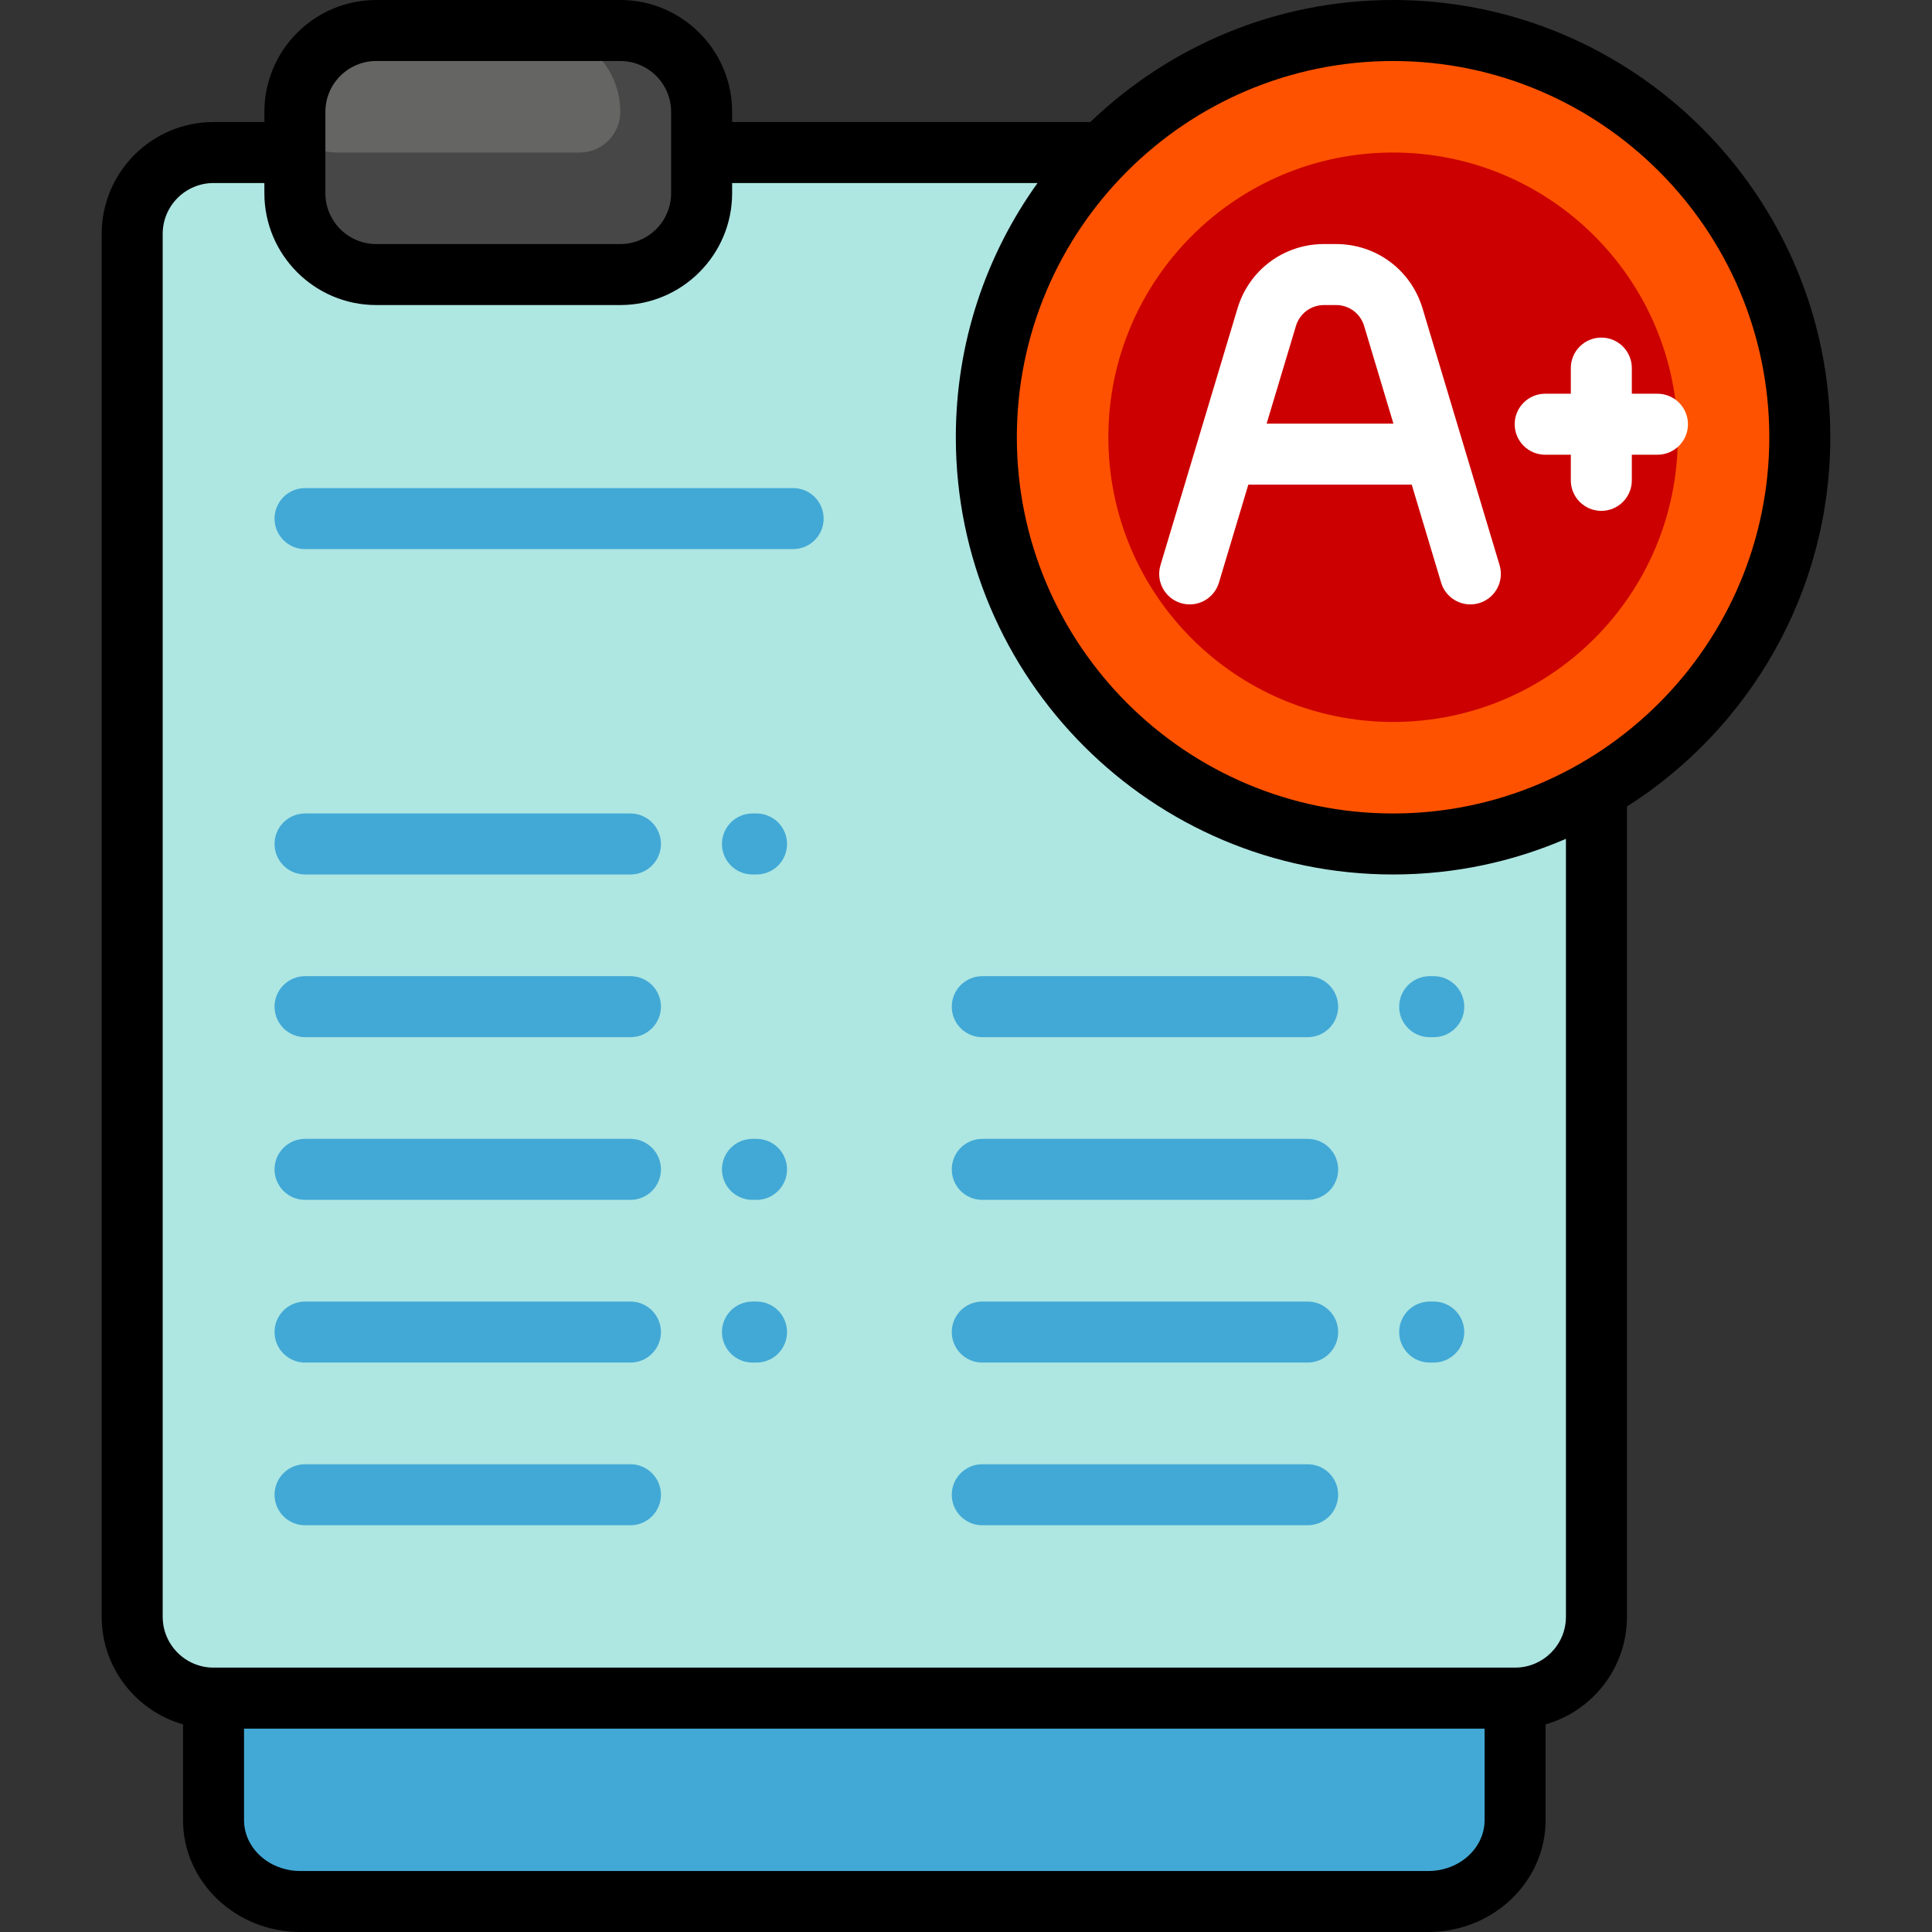
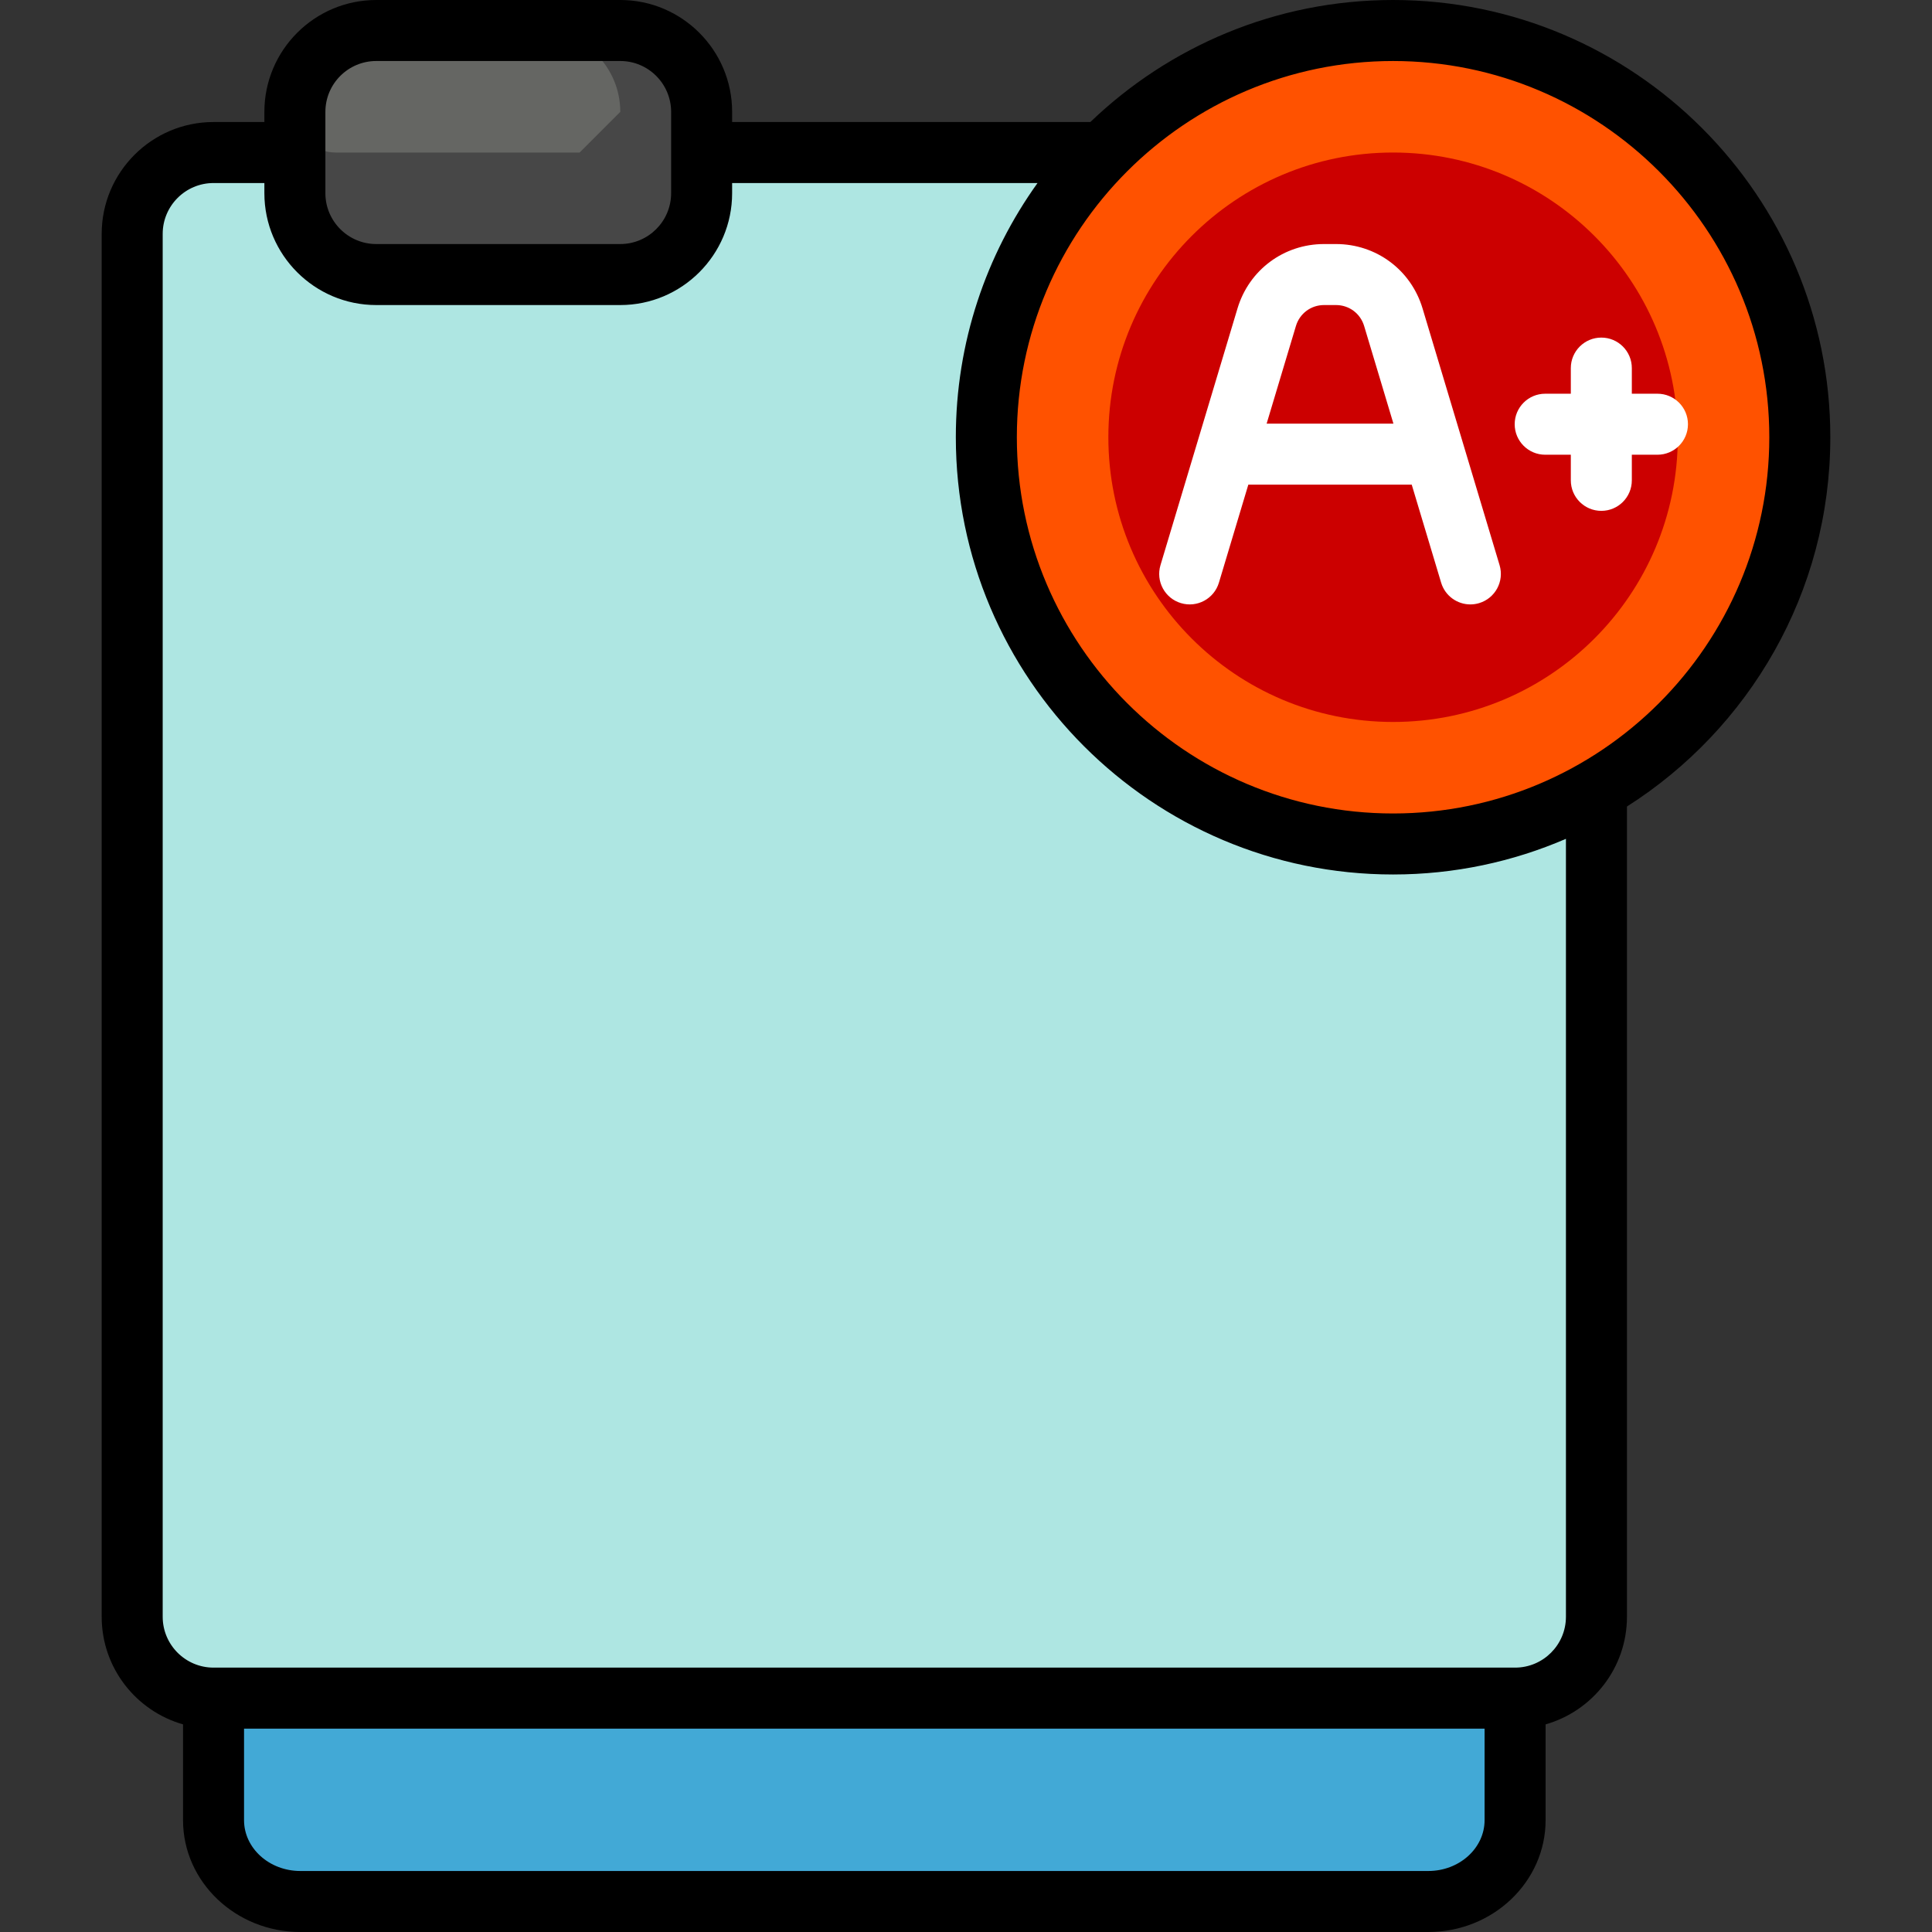
<svg xmlns="http://www.w3.org/2000/svg" version="1.1" id="Layer_1" x="0px" y="0px" viewBox="0 0 512 512" style="enable-background:new 0 0 512 512;" xml:space="preserve" width="512px" height="512px" class="">
  <rect x="0" y="0" width="512" height="512" fill="#333333" stroke="none" />
  <g>
    <path style="fill:#42A9D6" d="M401.516,245.221v237.137c0,11.906-10.295,21.558-22.995,21.558H79.584  c-12.7,0-22.995-9.651-22.995-21.558V245.221H401.516z" data-original="#A5A8A0" class="" data-old_color="#A5A8A0" />
    <path style="fill:#AEE6E2" d="M401.516,450.021H56.589c-11.906,0-21.558-9.651-21.558-21.558V61.979  c0-11.906,9.651-21.558,21.558-21.558h344.926c11.906,0,21.558,9.651,21.558,21.558v366.484  C423.074,440.37,413.422,450.021,401.516,450.021z" data-original="#D2D6CE" class="" data-old_color="#D2D6CE" />
    <path style="fill:#FF5200;" d="M369.179,8.084c59.53,0,107.789,48.26,107.789,107.789s-48.26,107.789-107.789,107.789  s-107.789-48.26-107.789-107.789S309.649,8.084,369.179,8.084z" data-original="#FF5200" />
    <path style="fill:#CC0000;" d="M369.179,40.421c41.671,0,75.453,33.781,75.453,75.453s-33.781,75.453-75.453,75.453  s-75.453-33.781-75.453-75.453S327.508,40.421,369.179,40.421z" data-original="#CC0000" />
    <path style="fill:#FFFFFF;" d="M376.994,81.742c-3.061-10.209-12.28-17.068-22.94-17.068h-3.165  c-10.659,0-19.879,6.86-22.941,17.068l-20.408,68.026c-1.283,4.277,1.144,8.784,5.42,10.066c4.277,1.286,8.784-1.144,10.066-5.42  l7.792-25.972h43.306l7.792,25.972c1.051,3.502,4.263,5.763,7.74,5.763c0.769,0,1.551-0.111,2.326-0.343  c4.276-1.283,6.703-5.789,5.42-10.066L376.994,81.742z M335.669,112.274l7.766-25.886c0.995-3.317,3.99-5.546,7.455-5.546h3.165  c3.463,0,6.459,2.229,7.455,5.547l7.765,25.886h-33.605V112.274z M447.326,112.424c0,4.465-3.62,8.084-8.084,8.084h-6.791v6.791  c0,4.465-3.62,8.084-8.084,8.084s-8.084-3.62-8.084-8.084v-6.791h-6.791c-4.465,0-8.084-3.62-8.084-8.084  c0-4.465,3.62-8.084,8.084-8.084h6.791v-6.791c0-4.465,3.62-8.084,8.084-8.084s8.084,3.62,8.084,8.084v6.791h6.791  C443.707,104.34,447.326,107.96,447.326,112.424z" data-original="#FFFFFF" />
    <path style="fill:#474747;" d="M164.379,72.758H99.705c-11.906,0-21.558-9.651-21.558-21.558V29.642  c0-11.906,9.651-21.558,21.558-21.558h64.674c11.906,0,21.558,9.651,21.558,21.558V51.2  C185.937,63.106,176.285,72.758,164.379,72.758z" data-original="#474747" />
-     <path style="fill:#42A9D6" d="M218.274,137.432c0,4.465-3.62,8.084-8.084,8.084H80.842c-4.465,0-8.084-3.62-8.084-8.084  c0-4.465,3.62-8.084,8.084-8.084h129.347C214.654,129.347,218.274,132.967,218.274,137.432z M167.074,215.579H80.842  c-4.465,0-8.084,3.62-8.084,8.084c0,4.465,3.62,8.084,8.084,8.084h86.232c4.465,0,8.084-3.62,8.084-8.084  C175.158,219.199,171.538,215.579,167.074,215.579z M200.488,215.579h-1.078c-4.465,0-8.084,3.62-8.084,8.084  c0,4.465,3.62,8.084,8.084,8.084h1.078c4.465,0,8.084-3.62,8.084-8.084C208.573,219.199,204.953,215.579,200.488,215.579z   M167.074,258.695H80.842c-4.465,0-8.084,3.62-8.084,8.084s3.62,8.084,8.084,8.084h86.232c4.465,0,8.084-3.62,8.084-8.084  S171.538,258.695,167.074,258.695z M167.074,301.811H80.842c-4.465,0-8.084,3.62-8.084,8.084c0,4.465,3.62,8.084,8.084,8.084h86.232  c4.465,0,8.084-3.62,8.084-8.084C175.158,305.43,171.538,301.811,167.074,301.811z M200.488,301.811h-1.078  c-4.465,0-8.084,3.62-8.084,8.084c0,4.465,3.62,8.084,8.084,8.084h1.078c4.465,0,8.084-3.62,8.084-8.084  C208.573,305.43,204.953,301.811,200.488,301.811z M167.074,344.926H80.842c-4.465,0-8.084,3.62-8.084,8.084  c0,4.465,3.62,8.084,8.084,8.084h86.232c4.465,0,8.084-3.62,8.084-8.084C175.158,348.546,171.538,344.926,167.074,344.926z   M167.074,388.042H80.842c-4.465,0-8.084,3.62-8.084,8.084c0,4.465,3.62,8.084,8.084,8.084h86.232c4.465,0,8.084-3.62,8.084-8.084  C175.158,391.662,171.538,388.042,167.074,388.042z M200.488,344.926h-1.078c-4.465,0-8.084,3.62-8.084,8.084  c0,4.465,3.62,8.084,8.084,8.084h1.078c4.465,0,8.084-3.62,8.084-8.084C208.573,348.546,204.953,344.926,200.488,344.926z   M346.543,258.695h-86.232c-4.465,0-8.084,3.62-8.084,8.084s3.62,8.084,8.084,8.084h86.232c4.465,0,8.084-3.62,8.084-8.084  S351.008,258.695,346.543,258.695z M346.543,301.811h-86.232c-4.465,0-8.084,3.62-8.084,8.084c0,4.465,3.62,8.084,8.084,8.084  h86.232c4.465,0,8.084-3.62,8.084-8.084C354.627,305.43,351.008,301.811,346.543,301.811z M378.88,274.863h1.078  c4.465,0,8.084-3.62,8.084-8.084s-3.62-8.084-8.084-8.084h-1.078c-4.465,0-8.084,3.62-8.084,8.084S374.415,274.863,378.88,274.863z   M346.543,344.926h-86.232c-4.465,0-8.084,3.62-8.084,8.084c0,4.465,3.62,8.084,8.084,8.084h86.232c4.465,0,8.084-3.62,8.084-8.084  C354.627,348.546,351.008,344.926,346.543,344.926z M346.543,388.042h-86.232c-4.465,0-8.084,3.62-8.084,8.084  c0,4.465,3.62,8.084,8.084,8.084h86.232c4.465,0,8.084-3.62,8.084-8.084C354.627,391.662,351.008,388.042,346.543,388.042z   M379.958,344.926h-1.078c-4.465,0-8.084,3.62-8.084,8.084c0,4.465,3.62,8.084,8.084,8.084h1.078c4.465,0,8.084-3.62,8.084-8.084  C388.042,348.546,384.423,344.926,379.958,344.926z" data-original="#A5A8A0" class="" data-old_color="#A5A8A0" />
-     <path style="fill:#656663;" d="M153.6,40.421H88.926c-5.953,0-10.779-4.826-10.779-10.779l0,0c0-11.906,9.651-21.558,21.558-21.558  h43.116c11.906,0,21.558,9.651,21.558,21.558l0,0C164.379,35.595,159.553,40.421,153.6,40.421z" data-original="#656663" />
+     <path style="fill:#656663;" d="M153.6,40.421H88.926c-5.953,0-10.779-4.826-10.779-10.779l0,0c0-11.906,9.651-21.558,21.558-21.558  h43.116c11.906,0,21.558,9.651,21.558,21.558l0,0z" data-original="#656663" />
    <path d="M485.053,115.874C485.053,51.98,433.071,0,369.179,0c-31.104,0-59.382,12.321-80.217,32.337h-94.941v-2.695  C194.021,13.297,180.723,0,164.379,0H99.705C83.361,0,70.063,13.297,70.063,29.642v2.695H56.589  c-16.344,0-29.642,13.297-29.642,29.642v366.484c0,13.542,9.132,24.983,21.558,28.512v25.382c0,16.345,13.943,29.642,31.079,29.642  h298.937c17.136,0,31.079-13.297,31.079-29.642v-25.382c12.426-3.529,21.558-14.971,21.558-28.512V213.736  C463.527,193.163,485.053,156.987,485.053,115.874z M86.232,29.642c0-7.43,6.044-13.474,13.474-13.474h64.674  c7.43,0,13.474,6.044,13.474,13.474V51.2c0,7.43-6.044,13.474-13.474,13.474H99.705c-7.43,0-13.474-6.044-13.474-13.474V29.642z   M378.521,495.832H79.584c-8.222,0-14.911-6.044-14.911-13.474v-24.253h328.758v24.253  C393.432,489.788,386.743,495.832,378.521,495.832z M414.989,428.463c0,7.43-6.044,13.474-13.474,13.474H56.589  c-7.43,0-13.474-6.044-13.474-13.474V61.979c0-7.43,6.044-13.474,13.474-13.474h13.474V51.2c0,16.345,13.298,29.642,29.642,29.642  h64.674c16.344,0,29.642-13.297,29.642-29.642v-2.695h80.936c-13.622,18.997-21.652,42.262-21.652,67.368  c0,63.893,51.981,115.874,115.874,115.874c16.263,0,31.752-3.374,45.811-9.449V428.463z M369.179,215.579  c-54.978,0-99.705-44.727-99.705-99.705s44.727-99.705,99.705-99.705s99.705,44.727,99.705,99.705S424.157,215.579,369.179,215.579z  " data-original="#000000" class="active-path" style="fill:#000000" />
  </g>
</svg>